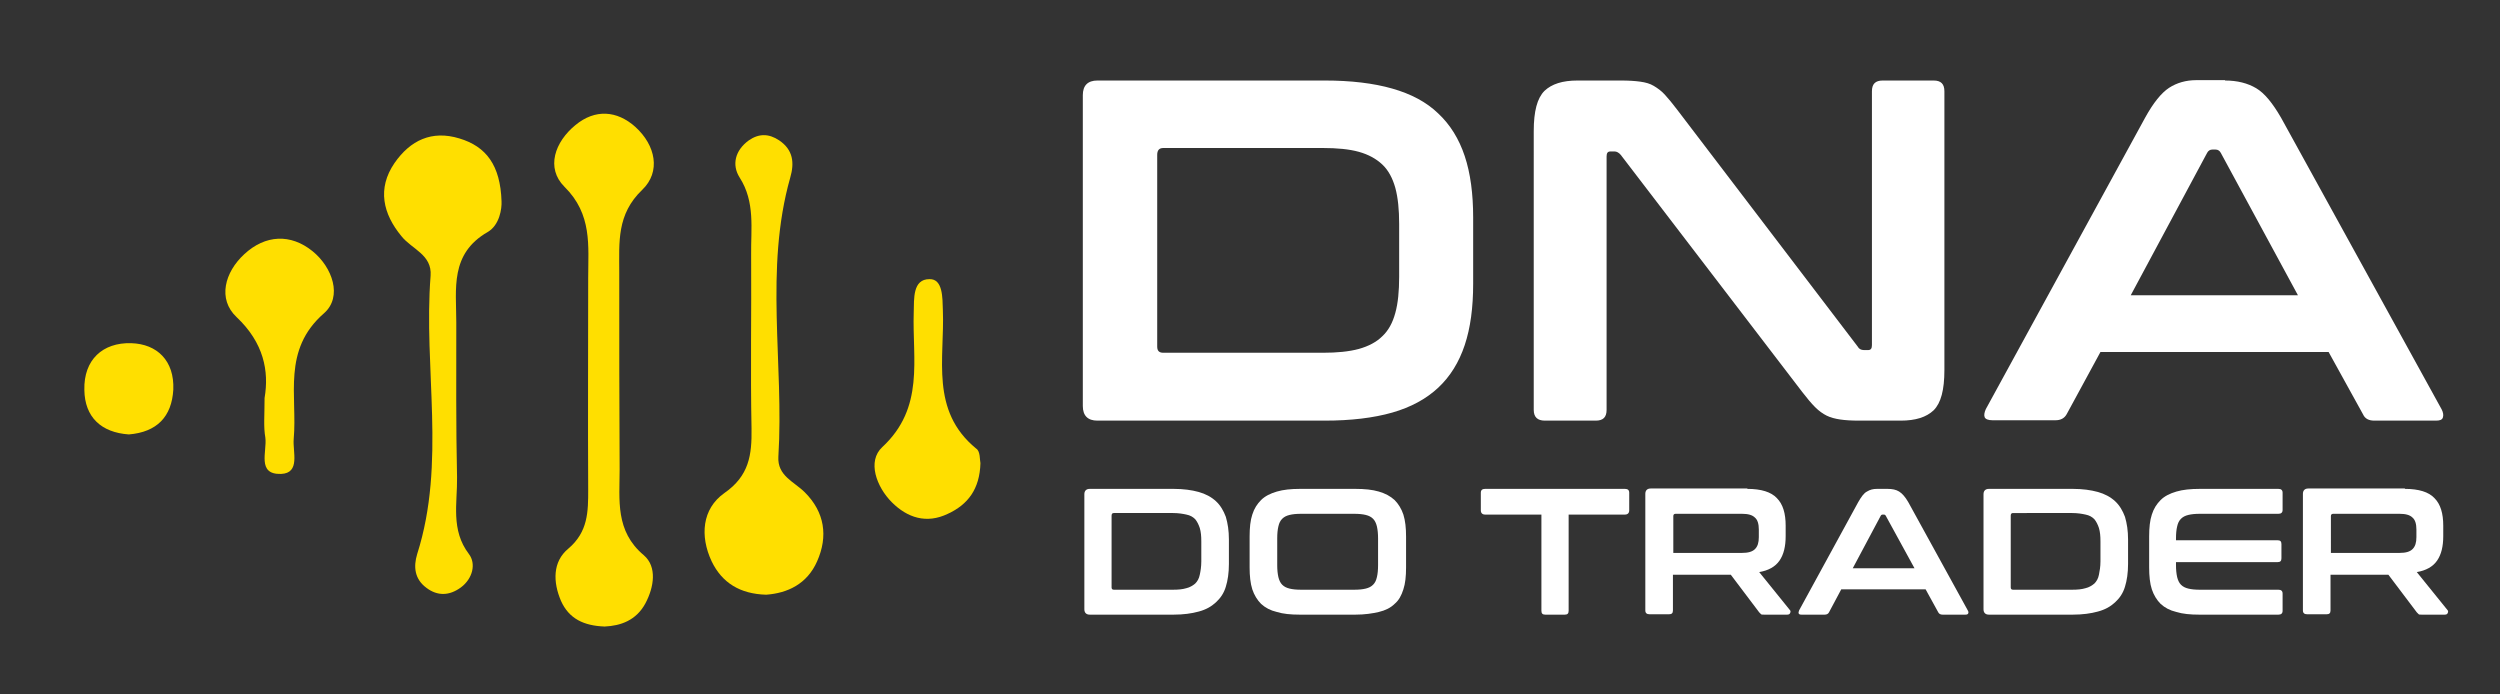
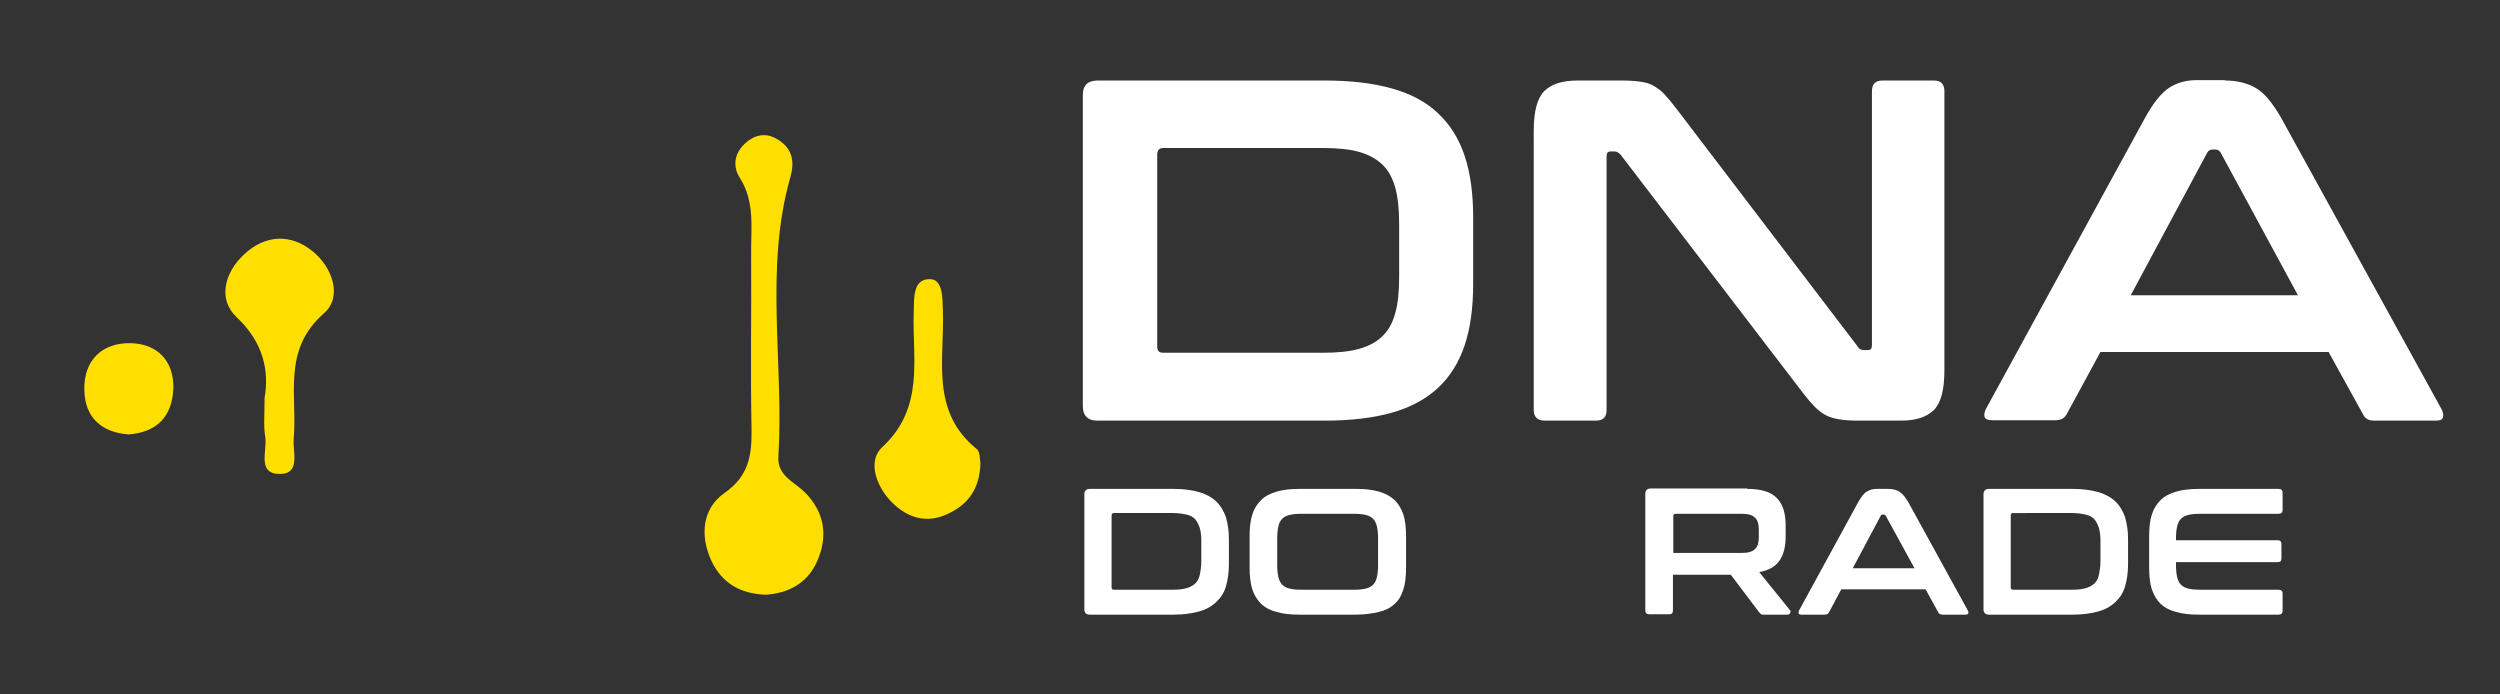
<svg xmlns="http://www.w3.org/2000/svg" id="Layer_1" x="0px" y="0px" viewBox="0 0 652 181" style="enable-background:new 0 0 652 181;" xml:space="preserve">
  <rect x="0" y="0" width="652" height="181" fill="#333333" stroke="none" />
  <style type="text/css">	.st0{fill:#FFDF00;}	.st1{fill:#FFFFFF;}</style>
-   <path class="st0" d="M157.7,163.4c-5.4-0.2-9.3-2-11.4-6.7c-2.1-4.9-2.2-10.2,1.9-13.6c5.2-4.4,5.2-9.7,5.2-15.4 c-0.1-18.4,0-36.8,0-55.2c0-8.4,1.1-16.6-6.2-23.8c-4.9-4.9-2.5-11.7,2.9-16.1c5.1-4.2,10.8-3.8,15.6,0.5c5.3,4.8,6.7,11.7,1.8,16.4 c-6.7,6.4-6,13.7-6,21.4c0,17.2,0,34.4,0.1,51.5c0,8-1.2,16.1,6.3,22.4c3.5,3,2.7,8.3,0.4,12.6C165.9,161.8,161.9,163.2,157.7,163.4 z" />
-   <path class="st0" d="M130.8,52.5c0.1,1.9-0.5,6.2-3.6,8c-9.9,5.7-8.2,14.8-8.2,23.6c0,13.5-0.1,26.9,0.2,40.4 c0.1,6.7-1.7,13.7,3.1,20c1.9,2.5,1,6.4-2.1,8.7c-3,2.2-6.1,2.3-9,0.1c-3.1-2.3-3.4-5.5-2.4-8.8c7.6-23.9,1.6-48.4,3.5-72.6 c0.4-5.5-4.9-6.9-7.6-10.3c-4.8-5.8-6.4-12.4-1.8-19.1c4.1-5.9,9.7-8.6,16.9-6.4C126.8,38.2,130.5,43.1,130.8,52.5z" />
  <path class="st0" d="M199.8,155.1c-6.8-0.2-11.5-3.1-14.2-8.7c-3.1-6.6-2.5-13.7,3.3-17.8c6.5-4.5,7.2-10,7.1-16.8 c-0.3-15.1,0-30.2-0.1-45.3c-0.1-6.8,1.1-13.8-3-20.2c-2.1-3.3-1.2-7.1,2.4-9.7c2.6-1.8,5.2-1.8,7.9,0c3.7,2.5,4,5.9,2.9,9.7 c-6.8,24-1.6,48.5-3.1,72.8c-0.3,5,4.1,6.5,6.9,9.3c5.2,5.2,6.1,11.5,3.2,18C210.5,152.3,205.4,154.7,199.8,155.1z" />
  <path class="st0" d="M255.7,120.8c-0.2,6.8-3.3,10.8-8.5,13.2c-5.6,2.7-10.6,1-14.6-3c-4-4-6.5-10.7-2.5-14.4 c11.1-10.3,7.8-22.9,8.2-35.1c0.1-3.6-0.3-8.7,4.1-8.7c3.5-0.1,3.4,4.8,3.5,8.1c0.5,12.6-3.4,26.2,8.7,36.1 C255.7,117.7,255.5,120,255.7,120.8z" />
  <path class="st0" d="M69,103.8c1.2-7-0.2-14.4-7.3-21.1c-5-4.7-3.1-11.7,2-16.4c5.5-5.1,12.1-5.4,17.8-0.8c5.2,4.2,7.9,11.9,3,16.2 c-11,9.6-6.9,21.5-7.9,32.8c-0.3,3.3,1.8,8.9-3.3,9.1c-6.4,0.2-3.6-5.9-4.1-9.5C68.7,111.3,69,108.4,69,103.8z" />
  <path class="st0" d="M33.6,113.3c-7.2-0.5-11.5-4.5-11.6-11.6c-0.2-7.9,4.8-12.4,12.2-12.2c6.8,0.2,11.3,4.6,11,12.1 C44.8,108.7,40.9,112.7,33.6,113.3z" />
  <g>
    <path class="st1" d="M345.5,21c6.8,0,12.7,0.7,17.6,2.1c4.9,1.4,8.9,3.5,12,6.5c3.1,2.9,5.4,6.6,6.9,11.1c1.5,4.5,2.2,9.9,2.2,16  V74c0,6.2-0.7,11.5-2.2,16c-1.5,4.5-3.8,8.2-6.9,11.1c-3.1,2.9-7.1,5.1-12,6.5c-4.9,1.4-10.8,2.1-17.6,2.1h-59.3  c-2.5,0-3.8-1.3-3.8-3.8V24.8c0-2.5,1.3-3.8,3.8-3.8H345.5z M301.8,90.4c0,1.1,0.5,1.6,1.6,1.6H345c3.7,0,6.8-0.3,9.4-1  c2.5-0.7,4.6-1.8,6.1-3.3c1.6-1.5,2.7-3.5,3.4-6.1c0.7-2.5,1-5.7,1-9.4V58.4c0-3.7-0.3-6.8-1-9.4c-0.7-2.5-1.8-4.6-3.4-6.1  c-1.6-1.5-3.6-2.6-6.1-3.3c-2.5-0.7-5.7-1-9.4-1h-41.6c-1.1,0-1.6,0.6-1.6,1.8V90.4z" />
    <path class="st1" d="M422.7,21c2,0,3.7,0.1,5.1,0.3c1.4,0.2,2.5,0.5,3.5,1.1c1,0.6,2,1.3,2.9,2.3c0.9,1,2,2.3,3.2,3.9l47.1,61.8  c0.3,0.6,0.9,0.9,1.6,0.9h1.1c0.7,0,1-0.4,1-1.3V23.8c0-1.9,0.9-2.8,2.8-2.8h13.3c1.9,0,2.8,0.9,2.8,2.8v72.7  c0,5.2-0.9,8.6-2.8,10.5c-1.9,1.8-4.7,2.7-8.6,2.7h-10.9c-1.9,0-3.6-0.1-4.9-0.3c-1.3-0.2-2.5-0.5-3.5-1s-2-1.2-3-2.2  c-1-1-2.1-2.3-3.4-4l-47.3-61.8c-0.5-0.6-1.1-0.9-1.6-0.9h-1.1c-0.7,0-1,0.4-1,1.3v66.1c0,1.9-0.9,2.8-2.8,2.8h-13.3  c-1.9,0-2.9-0.9-2.9-2.8V34.2c0-5.2,0.9-8.6,2.8-10.5c1.9-1.8,4.7-2.7,8.6-2.7H422.7z" />
    <path class="st1" d="M580.3,21c3.2,0,5.9,0.7,8.1,2c2.2,1.3,4.3,3.9,6.5,7.7l41.9,76.1c0.4,0.8,0.5,1.5,0.3,2.1  c-0.2,0.6-0.8,0.8-1.8,0.8h-16.1c-1.4,0-2.4-0.5-2.9-1.6l-9-16.3h-59.5L539,108c-0.6,1.1-1.6,1.6-2.9,1.6h-16.5  c-1.1,0-1.8-0.3-2-0.8c-0.2-0.5-0.1-1.2,0.3-2.1l41.6-76.1c2.1-3.8,4.2-6.4,6.2-7.7c2-1.3,4.4-2,7.1-2H580.3z M555.7,77h43.6  l-20.1-37.1c-0.3-0.6-0.8-0.9-1.4-0.9H577c-0.6,0-1.1,0.3-1.4,0.9L555.7,77z" />
  </g>
  <g>
    <path class="st1" d="M306.1,127.5c2.5,0,4.7,0.3,6.5,0.8c1.8,0.5,3.3,1.3,4.5,2.4c1.2,1.1,2,2.5,2.6,4.1c0.5,1.7,0.8,3.6,0.8,5.9  v6.4c0,2.3-0.3,4.3-0.8,5.9c-0.5,1.7-1.4,3-2.6,4.1c-1.2,1.1-2.6,1.9-4.5,2.4c-1.8,0.5-4,0.8-6.5,0.8h-21.9c-0.9,0-1.4-0.5-1.4-1.4  v-30c0-0.9,0.5-1.4,1.4-1.4H306.1z M289.9,153.2c0,0.4,0.2,0.6,0.6,0.6h15.4c1.4,0,2.5-0.1,3.5-0.4c0.9-0.2,1.7-0.7,2.3-1.2  c0.6-0.6,1-1.3,1.2-2.3c0.2-0.9,0.4-2.1,0.4-3.5v-5.2c0-1.4-0.1-2.5-0.4-3.5c-0.3-0.9-0.7-1.7-1.2-2.3c-0.6-0.6-1.3-1-2.3-1.2  c-0.9-0.2-2.1-0.4-3.5-0.4h-15.4c-0.4,0-0.6,0.2-0.6,0.7V153.2z" />
    <path class="st1" d="M353.5,127.5c2.4,0,4.4,0.2,6.1,0.7c1.7,0.5,3,1.2,4.1,2.2c1,1,1.8,2.3,2.3,3.8c0.5,1.6,0.7,3.5,0.7,5.7v8.1  c0,2.3-0.2,4.2-0.7,5.7c-0.5,1.6-1.2,2.9-2.3,3.8c-1,1-2.4,1.7-4.1,2.1c-1.7,0.4-3.7,0.7-6.1,0.7H339c-2.4,0-4.4-0.2-6-0.7  c-1.7-0.4-3-1.1-4.1-2.1c-1-1-1.8-2.3-2.3-3.8c-0.5-1.6-0.7-3.5-0.7-5.7v-8.1c0-2.3,0.2-4.2,0.7-5.7c0.5-1.6,1.3-2.8,2.3-3.8  c1-1,2.4-1.7,4.1-2.2c1.7-0.5,3.7-0.7,6-0.7H353.5z M333.1,147.4c0,1.2,0.1,2.2,0.3,3.1c0.2,0.8,0.5,1.5,1,2c0.5,0.5,1.1,0.8,1.9,1  c0.8,0.2,1.8,0.3,3,0.3h13.9c1.2,0,2.2-0.1,3-0.3c0.8-0.2,1.4-0.5,1.9-1c0.5-0.5,0.8-1.1,1-2c0.2-0.8,0.3-1.9,0.3-3.1v-7  c0-1.2-0.1-2.2-0.3-3.1c-0.2-0.8-0.5-1.5-1-2c-0.5-0.5-1.1-0.8-1.9-1c-0.8-0.2-1.8-0.3-3-0.3h-13.9c-1.2,0-2.2,0.1-3,0.3  c-0.8,0.2-1.4,0.5-1.9,1c-0.5,0.5-0.8,1.1-1,2c-0.2,0.8-0.3,1.9-0.3,3.1V147.4z" />
-     <path class="st1" d="M423.8,127.5c0.7,0,1.1,0.3,1.1,1v4.6c0,0.7-0.4,1.1-1.1,1.1h-14.7v25.1c0,0.7-0.3,1-1,1H403c-0.7,0-1-0.3-1-1  v-25.1h-14.7c-0.7,0-1.1-0.4-1.1-1.1v-4.6c0-0.7,0.4-1,1.1-1H423.8z" />
    <path class="st1" d="M455.7,127.5c3.6,0,6.2,0.8,7.7,2.4c1.6,1.6,2.3,4,2.3,7.2v2.7c0,2.7-0.5,4.8-1.6,6.4c-1.1,1.6-2.9,2.6-5.3,3  l8,9.9c0.2,0.2,0.2,0.4,0.1,0.7c-0.1,0.3-0.3,0.5-0.8,0.5h-6c-0.4,0-0.7,0-0.8-0.1s-0.3-0.3-0.5-0.5l-7.4-9.8h-15.1v9.3  c0,0.7-0.3,1-1,1h-5.1c-0.7,0-1.1-0.3-1.1-1v-30.4c0-0.9,0.5-1.4,1.4-1.4H455.7z M436.3,144.2h18c1.6,0,2.7-0.3,3.4-1  c0.7-0.7,1-1.7,1-3.1v-2c0-1.4-0.3-2.5-1-3.1c-0.7-0.7-1.8-1-3.4-1h-17.3c-0.4,0-0.6,0.2-0.6,0.6V144.2z" />
    <path class="st1" d="M492.3,127.5c1.2,0,2.2,0.2,3,0.7c0.8,0.5,1.6,1.4,2.4,2.8l15.5,28.2c0.2,0.3,0.2,0.6,0.1,0.8  c-0.1,0.2-0.3,0.3-0.7,0.3h-6c-0.5,0-0.9-0.2-1.1-0.6l-3.3-6h-22l-3.2,6c-0.2,0.4-0.6,0.6-1.1,0.6h-6.1c-0.4,0-0.6-0.1-0.7-0.3  c-0.1-0.2,0-0.5,0.1-0.8l15.4-28.2c0.8-1.4,1.5-2.4,2.3-2.8c0.8-0.5,1.6-0.7,2.6-0.7H492.3z M483.2,148.2h16.1l-7.5-13.7  c-0.1-0.2-0.3-0.3-0.5-0.3h-0.3c-0.2,0-0.4,0.1-0.5,0.3L483.2,148.2z" />
    <path class="st1" d="M540.6,127.5c2.5,0,4.7,0.3,6.5,0.8c1.8,0.5,3.3,1.3,4.5,2.4c1.2,1.1,2,2.5,2.6,4.1c0.5,1.7,0.8,3.6,0.8,5.9  v6.4c0,2.3-0.3,4.3-0.8,5.9c-0.5,1.7-1.4,3-2.6,4.1c-1.2,1.1-2.6,1.9-4.5,2.4c-1.8,0.5-4,0.8-6.5,0.8h-21.9c-0.9,0-1.4-0.5-1.4-1.4  v-30c0-0.9,0.5-1.4,1.4-1.4H540.6z M524.4,153.2c0,0.4,0.2,0.6,0.6,0.6h15.4c1.4,0,2.5-0.1,3.5-0.4c0.9-0.2,1.7-0.7,2.3-1.2  c0.6-0.6,1-1.3,1.2-2.3s0.4-2.1,0.4-3.5v-5.2c0-1.4-0.1-2.5-0.4-3.5c-0.3-0.9-0.7-1.7-1.2-2.3c-0.6-0.6-1.3-1-2.3-1.2  c-0.9-0.2-2.1-0.4-3.5-0.4H525c-0.4,0-0.6,0.2-0.6,0.7V153.2z" />
    <path class="st1" d="M594.2,127.5c0.7,0,1.1,0.3,1.1,1v4.5c0,0.7-0.4,1-1.1,1h-20.5c-1.2,0-2.2,0.1-3,0.3c-0.8,0.2-1.4,0.5-1.9,1  c-0.5,0.5-0.8,1.1-1,2c-0.2,0.8-0.3,1.9-0.3,3.1v0.5H594c0.7,0,1,0.3,1,1v3.7c0,0.7-0.3,1-1,1h-26.5v0.8c0,1.2,0.1,2.2,0.3,3.1  c0.2,0.8,0.5,1.5,1,2c0.5,0.5,1.1,0.8,1.9,1c0.8,0.2,1.8,0.3,3,0.3h20.5c0.7,0,1.1,0.3,1.1,1v4.5c0,0.7-0.4,1-1.1,1h-20.6  c-2.4,0-4.4-0.2-6-0.7c-1.7-0.4-3-1.1-4.1-2.1c-1-1-1.8-2.3-2.3-3.8s-0.7-3.5-0.7-5.7v-8.1c0-2.3,0.2-4.2,0.7-5.7  c0.5-1.6,1.3-2.8,2.3-3.8c1-1,2.4-1.7,4.1-2.2c1.7-0.5,3.7-0.7,6-0.7H594.2z" />
-     <path class="st1" d="M627.2,127.5c3.6,0,6.2,0.8,7.7,2.4c1.6,1.6,2.3,4,2.3,7.2v2.7c0,2.7-0.5,4.8-1.6,6.4c-1.1,1.6-2.9,2.6-5.3,3  l8,9.9c0.2,0.2,0.2,0.4,0.1,0.7c-0.1,0.3-0.3,0.5-0.8,0.5h-6c-0.4,0-0.7,0-0.8-0.1s-0.3-0.3-0.5-0.5l-7.4-9.8h-15.1v9.3  c0,0.7-0.3,1-1,1h-5.1c-0.7,0-1.1-0.3-1.1-1v-30.4c0-0.9,0.5-1.4,1.4-1.4H627.2z M607.8,144.2h18c1.6,0,2.7-0.3,3.4-1  c0.7-0.7,1-1.7,1-3.1v-2c0-1.4-0.3-2.5-1-3.1c-0.7-0.7-1.8-1-3.4-1h-17.3c-0.4,0-0.6,0.2-0.6,0.6V144.2z" />
  </g>
</svg>